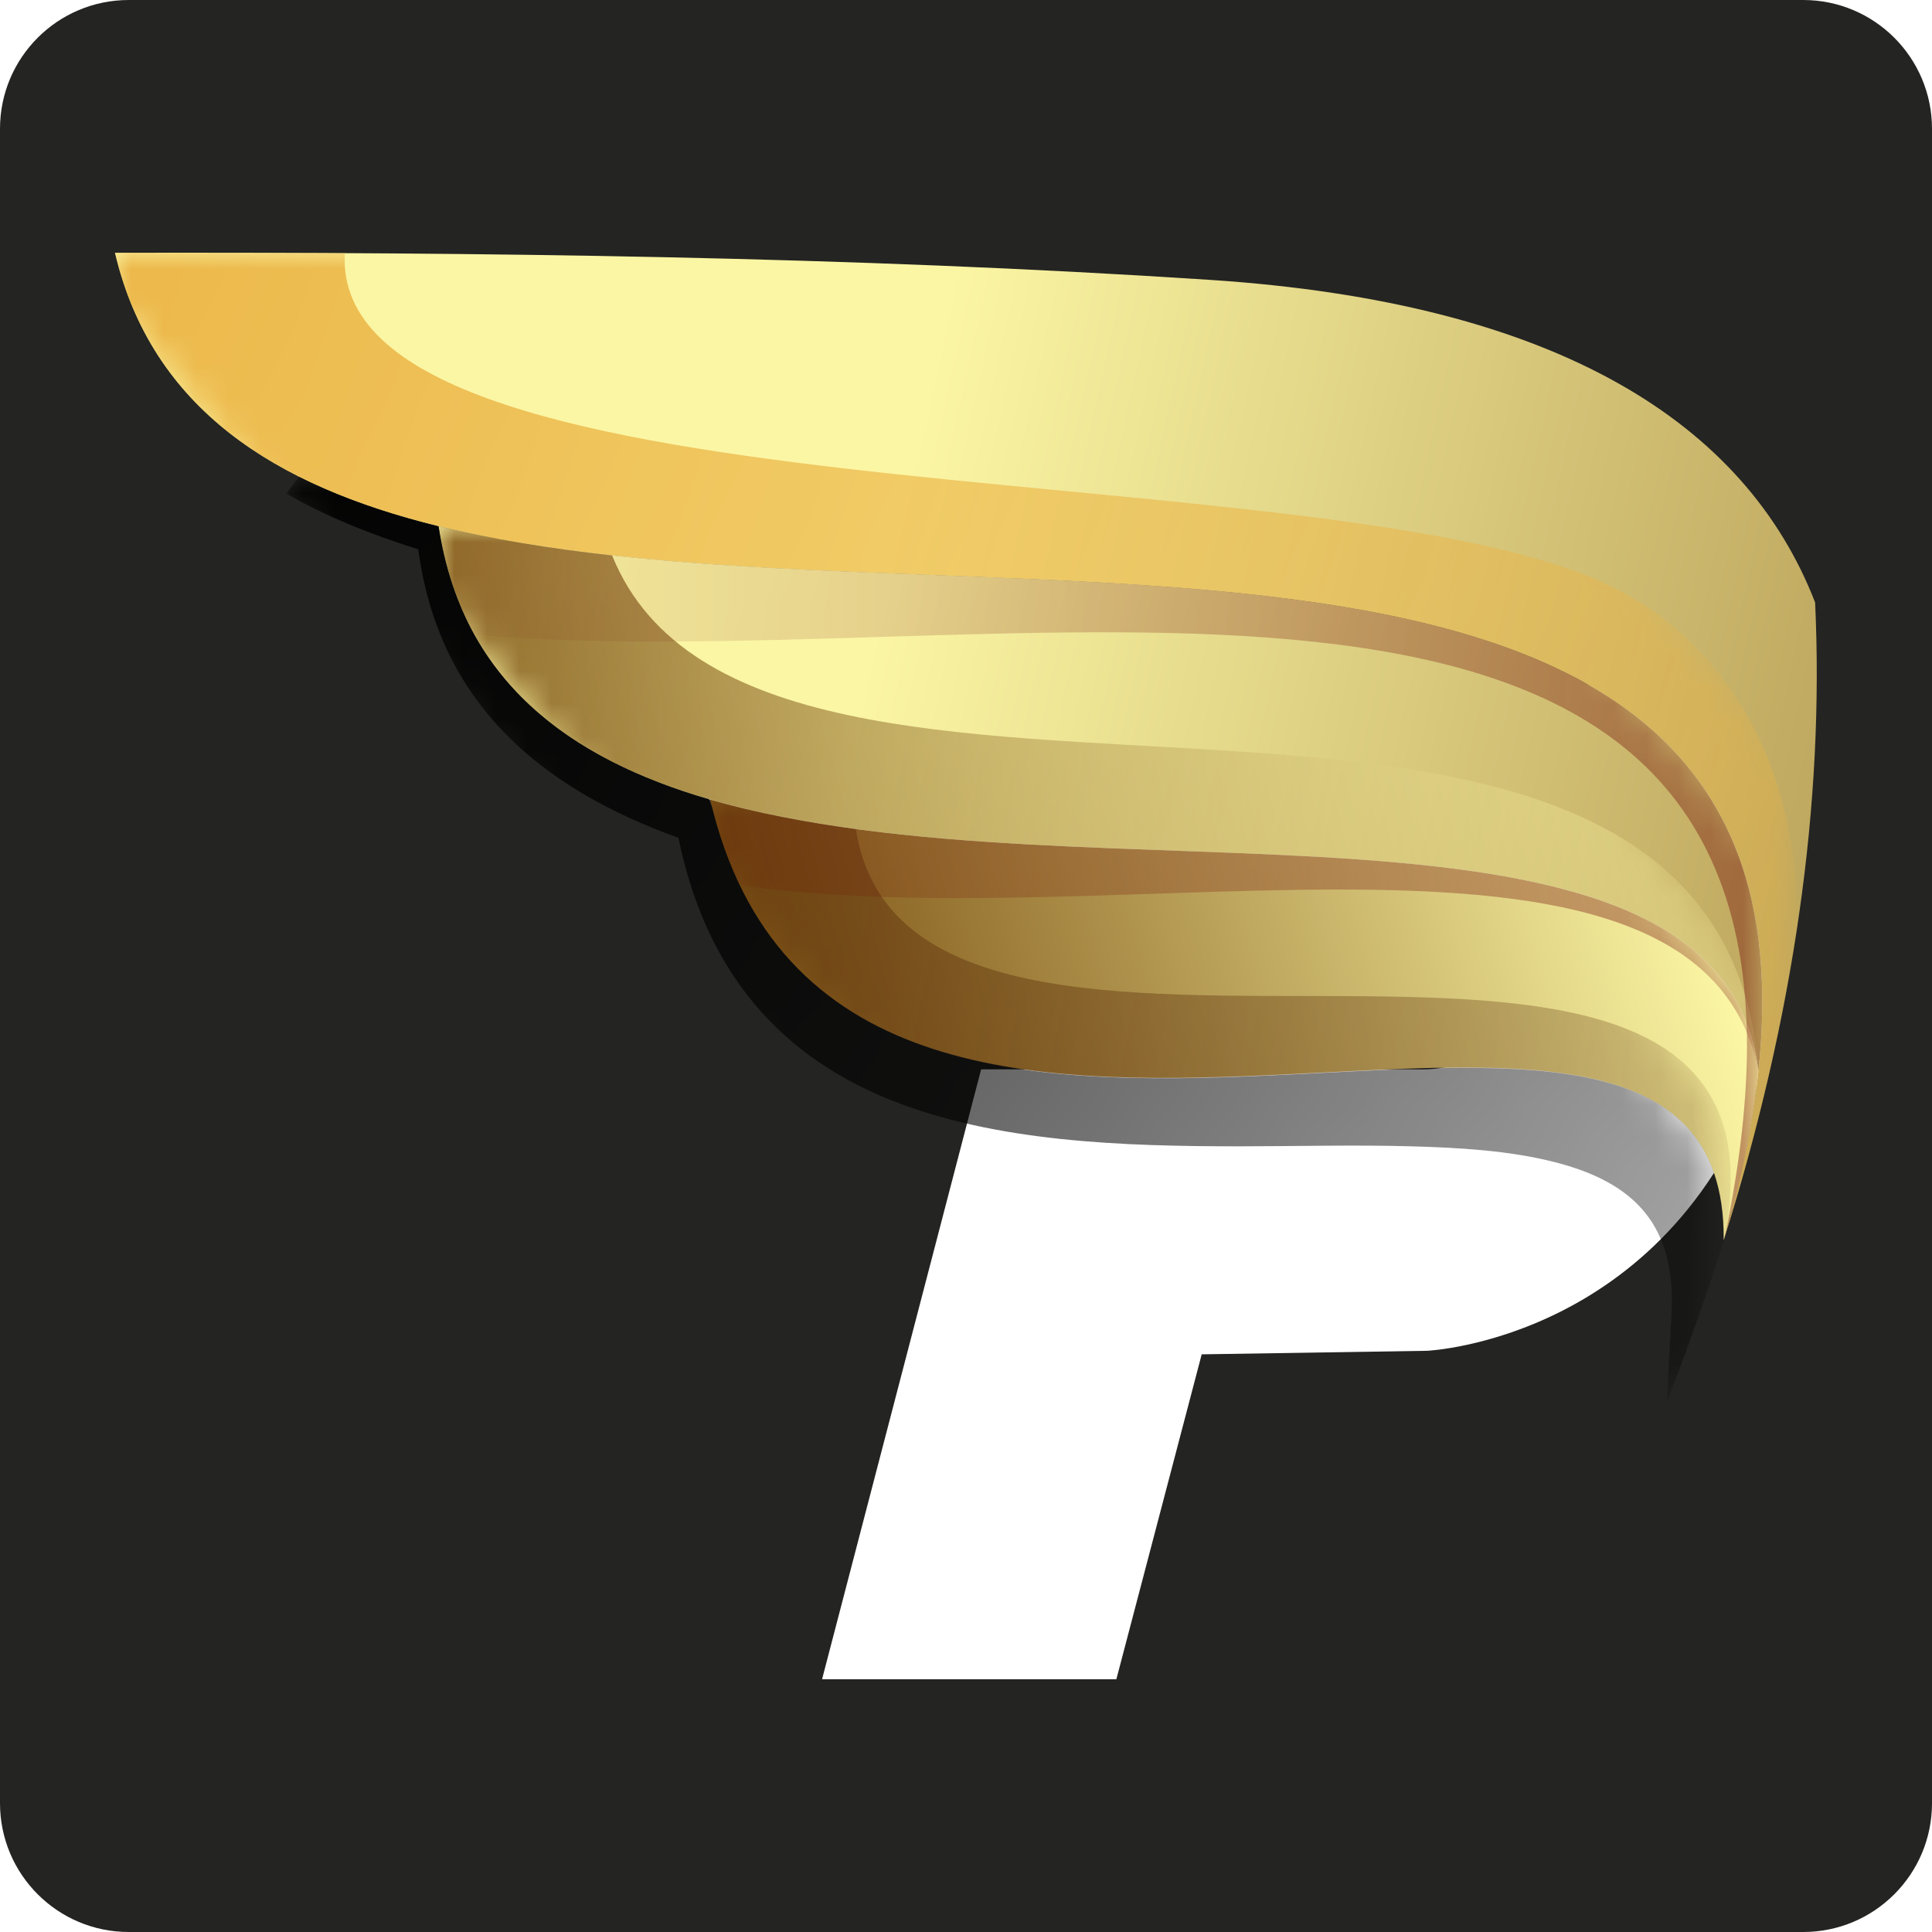
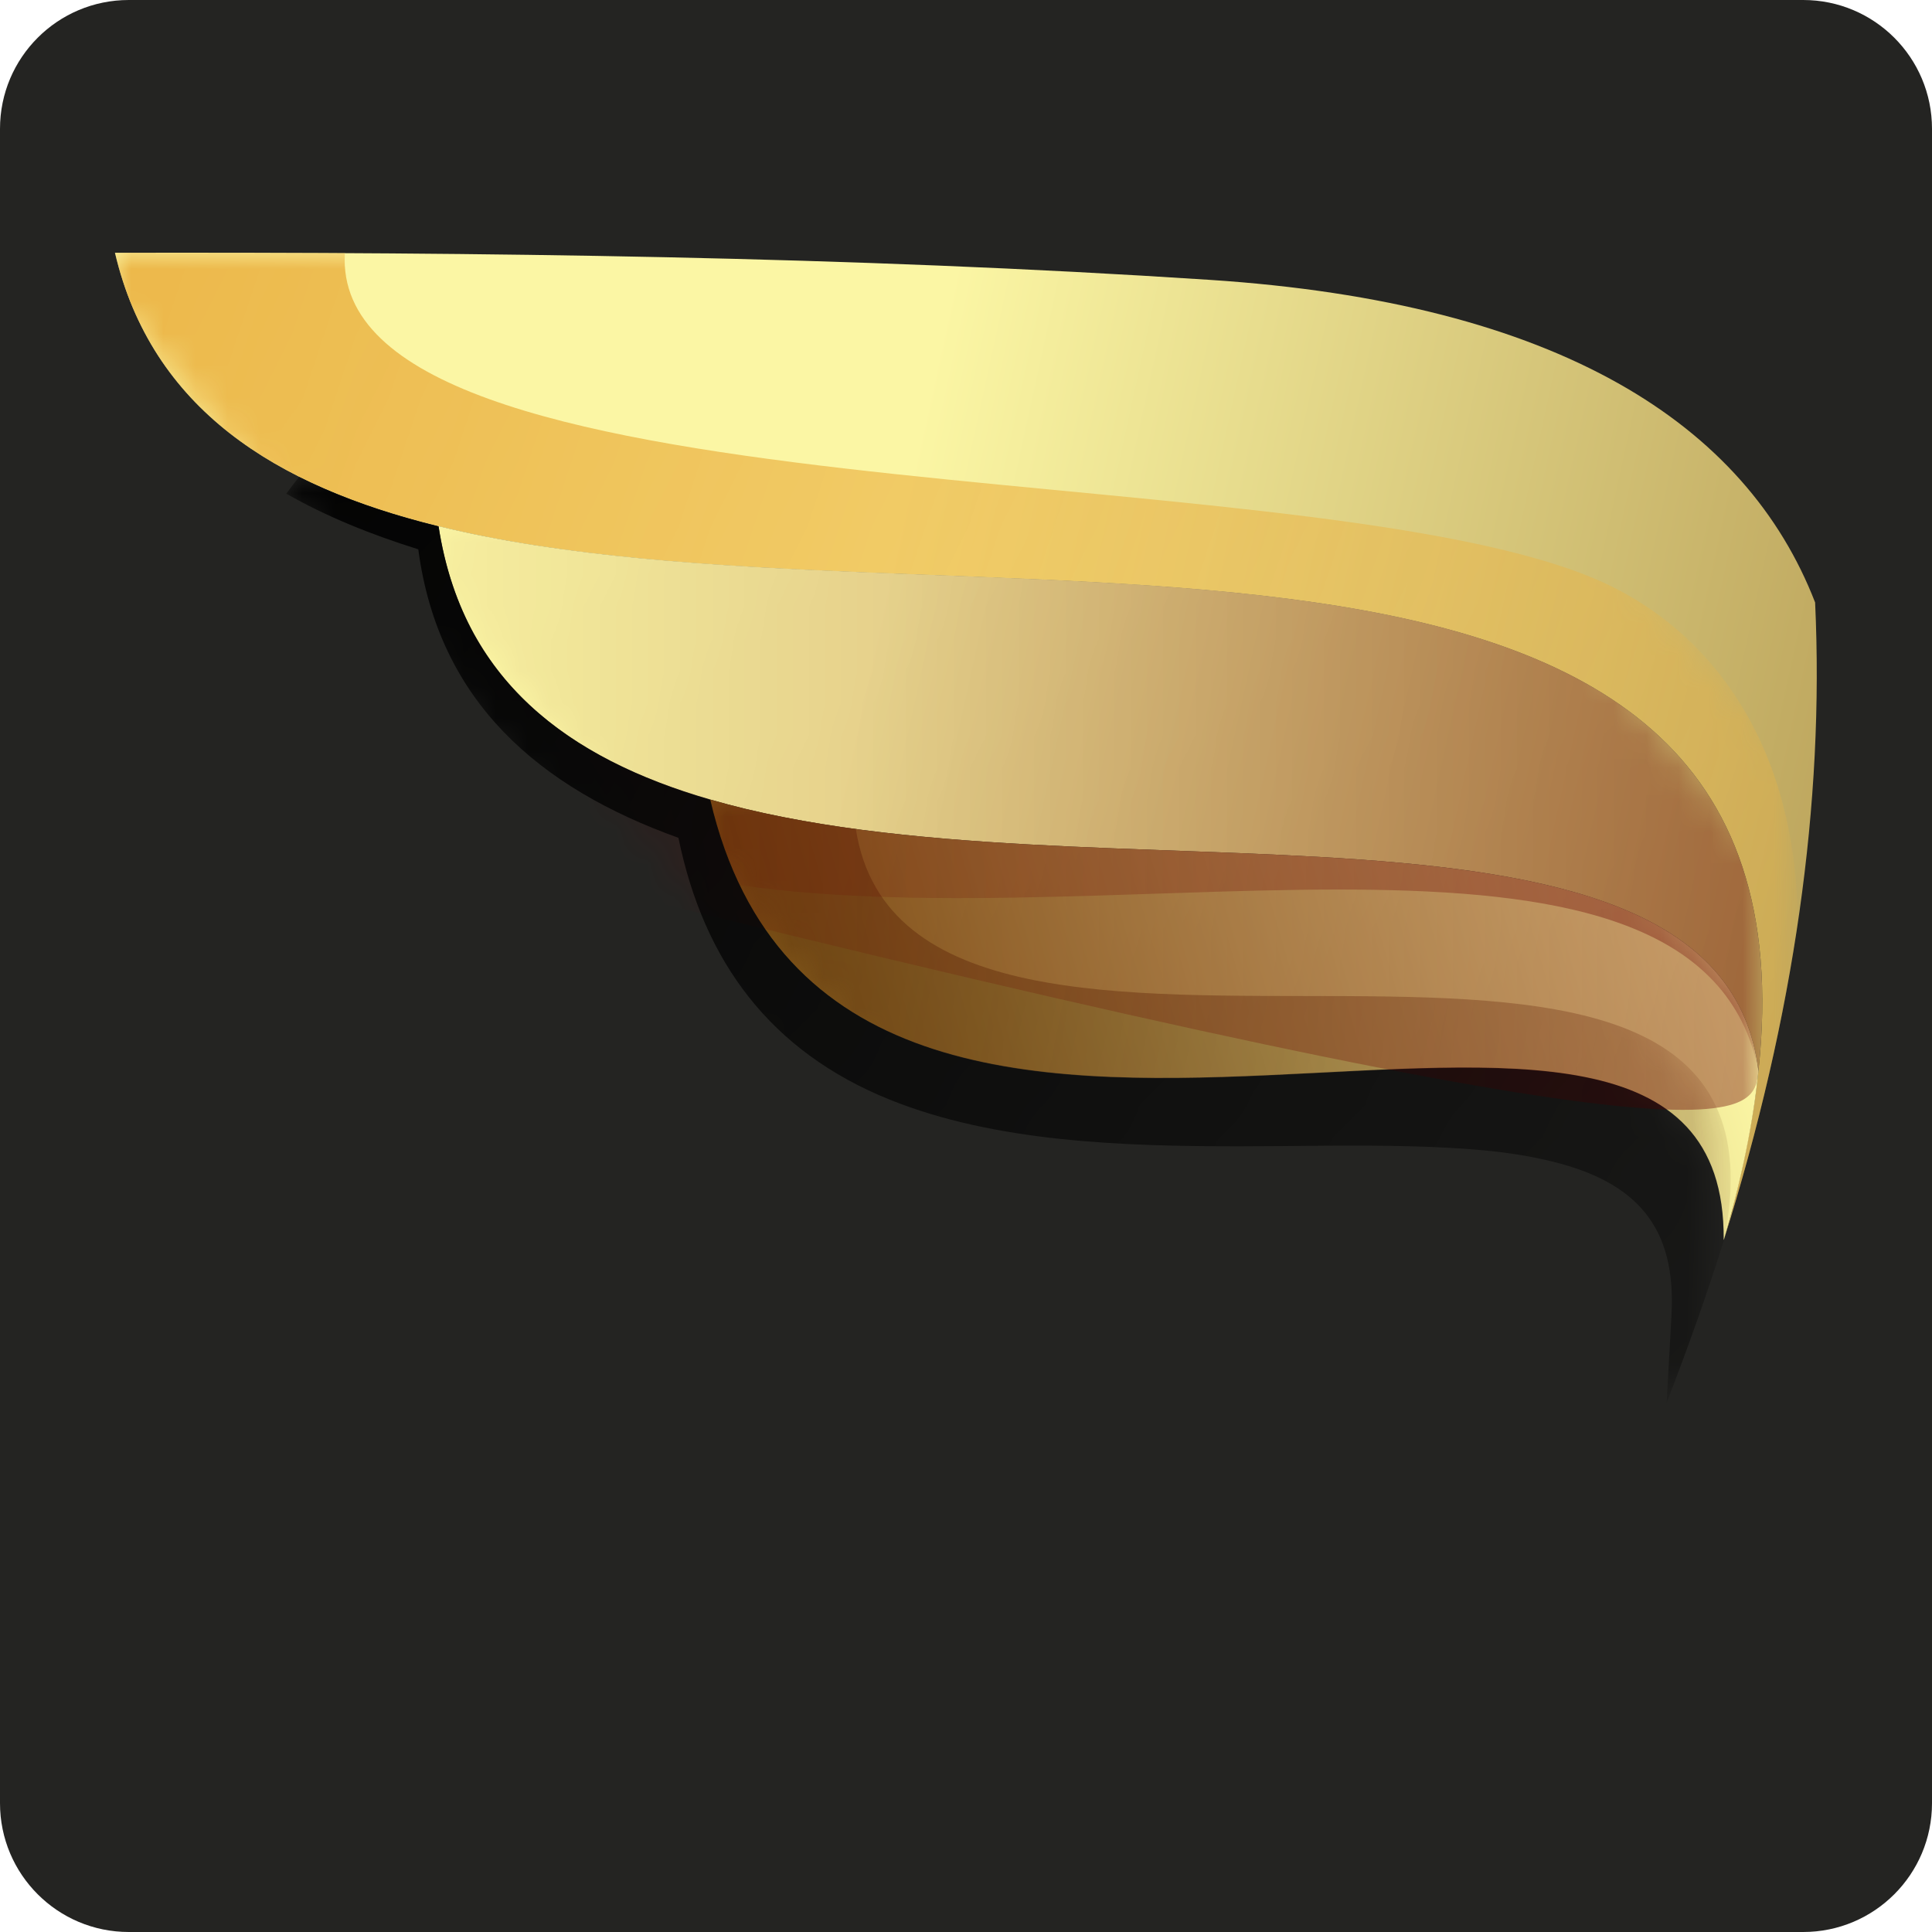
<svg xmlns="http://www.w3.org/2000/svg" id="Camada_1" x="0px" y="0px" viewBox="0 0 60 60" style="enable-background:new 0 0 60 60;" xml:space="preserve">
  <style type="text/css">	.st0{fill:#242422;}	.st1{fill:#FFFFFF;}	.st2{fill-rule:evenodd;clip-rule:evenodd;fill:url(#SVGID_1_);}	.st3{fill-rule:evenodd;clip-rule:evenodd;fill:url(#SVGID_2_);filter:url(#Adobe_OpacityMaskFilter);}	.st4{mask:url(#id0_2_);fill-rule:evenodd;clip-rule:evenodd;fill:#EBB343;}	.st5{fill-rule:evenodd;clip-rule:evenodd;fill:url(#SVGID_3_);}	.st6{fill-rule:evenodd;clip-rule:evenodd;fill:url(#SVGID_4_);filter:url(#Adobe_OpacityMaskFilter_1_);}	.st7{mask:url(#id2_2_);fill-rule:evenodd;clip-rule:evenodd;fill:url(#SVGID_5_);}	.st8{fill-rule:evenodd;clip-rule:evenodd;fill:url(#SVGID_6_);}	.st9{fill-rule:evenodd;clip-rule:evenodd;fill:url(#SVGID_7_);filter:url(#Adobe_OpacityMaskFilter_2_);}	.st10{mask:url(#id4_2_);fill-rule:evenodd;clip-rule:evenodd;fill:#5F330C;fill-opacity:0.502;}	.st11{fill-rule:evenodd;clip-rule:evenodd;fill:url(#SVGID_8_);filter:url(#Adobe_OpacityMaskFilter_3_);}	.st12{mask:url(#id6_2_);fill-rule:evenodd;clip-rule:evenodd;fill:#6B0100;}	.st13{fill-rule:evenodd;clip-rule:evenodd;fill:url(#SVGID_9_);filter:url(#Adobe_OpacityMaskFilter_4_);}	.st14{mask:url(#id8_2_);fill-rule:evenodd;clip-rule:evenodd;fill:#6B0100;}	.st15{fill-rule:evenodd;clip-rule:evenodd;fill:url(#SVGID_10_);filter:url(#Adobe_OpacityMaskFilter_5_);}	.st16{mask:url(#id14_2_);fill-rule:evenodd;clip-rule:evenodd;}</style>
  <g>
    <path class="st0" d="M56,60H4c-2.21,0-4-1.79-4-4V4c0-2.21,1.79-4,4-4h52c2.21,0,4,1.79,4,4v52C60,58.21,58.21,60,56,60z" />
    <g>
-       <path class="st1" d="M25.53,52.15h9.14l2.65-10.09l7-0.11c0,0,7.72-0.34,10.52-8.97c0,0,2.26-9.2-4.54-11.44   C48.34,20.88,46.97,21,42.23,21H21.52c0,0-1.08,8.69,9.2,9.32h13.69c0,0,2.34-0.12,1.91,1.69c0,0-0.27,1.2-2.16,1.2H30.47   L25.53,52.15z" />
      <g>
        <linearGradient id="SVGID_1_" gradientUnits="userSpaceOnUse" x1="45040.805" y1="1485.58" x2="45484.73" y2="1999.861" gradientTransform="matrix(-0.076 0.064 -0.057 -0.068 3596.827 -2750.22)">
          <stop offset="0" style="stop-color:#7C5113" />
          <stop offset="1" style="stop-color:#FBF6A4" />
        </linearGradient>
        <path class="st2" d="M13.62,16.34c15.63,3.85,43.15-3.19,40.99,16.92c-0.17,1.57-0.52,3.31-1.07,5.23    c2.18-6.95,3.12-13.54,2.83-19.78c-2.14-5.52-7.93-9.31-18.82-10.02C26.41,7.96,15.01,7.83,3.57,7.85    C4.72,12.7,8.54,15.09,13.62,16.34L13.62,16.34z" />
        <defs>
          <filter id="Adobe_OpacityMaskFilter" filterUnits="userSpaceOnUse" x="3.57" y="7.85" width="52.27" height="30.64">									</filter>
        </defs>
        <mask maskUnits="userSpaceOnUse" x="3.57" y="7.85" width="52.27" height="30.64" id="id0_2_">
          <linearGradient id="SVGID_2_" gradientUnits="userSpaceOnUse" x1="45622.816" y1="2351.773" x2="45093.605" y2="1482.616" gradientTransform="matrix(-0.076 0.064 -0.057 -0.068 3596.827 -2750.22)">
            <stop offset="0" style="stop-color:#FFFFFF" />
            <stop offset="1" style="stop-color:#FFFFFF;stop-opacity:0" />
          </linearGradient>
          <polygon class="st3" points="26.47,-11.35 2.67,8.55 38.37,51.24 62.17,31.33     " />
        </mask>
        <path class="st4" d="M13.62,16.34c15.63,3.85,43.15-3.19,40.99,16.92c-0.17,1.57-0.52,3.31-1.07,5.23    c1.05-3.35,1.82-6.63,2.29-9.82c-0.02-5.49-2.67-9.26-6.53-10.79c-9.62-3.83-39.09-1.72-38.59-10.02    C8.34,7.85,5.96,7.85,3.57,7.85C4.72,12.7,8.54,15.09,13.62,16.34L13.62,16.34z" />
        <linearGradient id="SVGID_3_" gradientUnits="userSpaceOnUse" x1="45058.062" y1="1470.682" x2="45501.992" y2="1984.964" gradientTransform="matrix(-0.076 0.064 -0.057 -0.068 3596.827 -2750.22)">
          <stop offset="0" style="stop-color:#7C5113" />
          <stop offset="1" style="stop-color:#FBF6A4" />
        </linearGradient>
        <path class="st5" d="M54.61,33.26c2.16-20.11-25.36-13.08-40.99-16.92c0.73,4.78,4.01,7.21,8.44,8.49    C33.77,28.23,53.44,23.6,54.61,33.26z" />
        <defs>
          <filter id="Adobe_OpacityMaskFilter_1_" filterUnits="userSpaceOnUse" x="13.62" y="16.34" width="40.99" height="16.92">									</filter>
        </defs>
        <mask maskUnits="userSpaceOnUse" x="13.62" y="16.34" width="40.99" height="16.92" id="id2_2_">
          <linearGradient id="SVGID_4_" gradientUnits="userSpaceOnUse" x1="45685.535" y1="2213.734" x2="45105.715" y2="1513.613" gradientTransform="matrix(-0.076 0.064 -0.057 -0.068 3596.827 -2750.22)">
            <stop offset="0" style="stop-color:#FFFFFF" />
            <stop offset="1" style="stop-color:#FFFFFF;stop-opacity:0" />
          </linearGradient>
          <polygon class="st6" points="30.87,1.86 12.43,17.28 37.69,47.48 56.12,32.06     " />
        </mask>
        <linearGradient id="SVGID_5_" gradientUnits="userSpaceOnUse" x1="1088.859" y1="-534.105" x2="1114.57" y2="-534.105" gradientTransform="matrix(1.276 -0.482 0.351 1.204 -1184.266 1199.316)">
          <stop offset="0" style="stop-color:#7C5113" />
          <stop offset="1" style="stop-color:#FBF6A4" />
        </linearGradient>
-         <path class="st7" d="M19.01,17.25c-1.9-0.21-3.71-0.5-5.39-0.91c0.73,4.78,4.01,7.21,8.44,8.49c11.71,3.4,31.38-1.23,32.56,8.43    C53.31,16.75,23.58,28.57,19.01,17.25L19.01,17.25z" />
        <linearGradient id="SVGID_6_" gradientUnits="userSpaceOnUse" x1="1093.125" y1="-527.923" x2="1114.451" y2="-527.923" gradientTransform="matrix(1.276 -0.482 0.351 1.204 -1184.266 1199.316)">
          <stop offset="0" style="stop-color:#7C5113" />
          <stop offset="1" style="stop-color:#FBF6A4" />
        </linearGradient>
        <path class="st8" d="M54.61,33.26c-1.17-9.66-20.85-5.03-32.56-8.43c4.04,17.29,31.58,0.98,31.48,13.68l0.01-0.02    C54.1,36.57,54.45,34.84,54.61,33.26L54.61,33.26z" />
        <defs>
          <filter id="Adobe_OpacityMaskFilter_2_" filterUnits="userSpaceOnUse" x="22.06" y="24.84" width="31.69" height="13.68">									</filter>
        </defs>
        <mask maskUnits="userSpaceOnUse" x="22.06" y="24.84" width="31.69" height="13.68" id="id4_2_">
          <linearGradient id="SVGID_7_" gradientUnits="userSpaceOnUse" x1="45555.449" y1="1926.991" x2="45155.934" y2="1497.213" gradientTransform="matrix(-0.076 0.064 -0.057 -0.068 3596.827 -2750.22)">
            <stop offset="0" style="stop-color:#FFFFFF" />
            <stop offset="1" style="stop-color:#FFFFFF;stop-opacity:0" />
          </linearGradient>
          <polygon class="st9" points="35.87,13.23 20.99,25.67 40.73,49.28 55.61,36.84     " />
        </mask>
        <path class="st10" d="M26.58,25.75c-1.59-0.22-3.11-0.51-4.52-0.91c4.04,17.29,31.58,0.98,31.48,13.68l0,0    C56.43,24.28,28.3,36.79,26.58,25.75L26.58,25.75L26.58,25.75z" />
        <defs>
          <filter id="Adobe_OpacityMaskFilter_3_" filterUnits="userSpaceOnUse" x="22.06" y="24.84" width="32.56" height="8.43">									</filter>
        </defs>
        <mask maskUnits="userSpaceOnUse" x="22.06" y="24.84" width="32.56" height="8.43" id="id6_2_">
          <linearGradient id="SVGID_8_" gradientUnits="userSpaceOnUse" x1="44764.461" y1="1205.547" x2="45689.941" y2="2040.717" gradientTransform="matrix(-0.076 0.064 -0.057 -0.068 3596.827 -2750.22)">
            <stop offset="0" style="stop-color:#FFFFFF" />
            <stop offset="1" style="stop-color:#FFFFFF;stop-opacity:0" />
          </linearGradient>
          <polygon class="st11" points="37.81,11.6 21.23,25.47 38.83,46.52 55.42,32.65     " />
        </mask>
        <path class="st12" d="M54.61,33.26c-1.17-9.66-20.85-5.03-32.56-8.43c0.23,0.99,0.55,1.87,0.92,2.66    C35.05,29.22,52.82,24.22,54.61,33.26z" />
        <defs>
          <filter id="Adobe_OpacityMaskFilter_4_" filterUnits="userSpaceOnUse" x="13.62" y="16.34" width="41.11" height="22.17">									</filter>
        </defs>
        <mask maskUnits="userSpaceOnUse" x="13.62" y="16.34" width="41.11" height="22.17" id="id8_2_">
          <linearGradient id="SVGID_9_" gradientUnits="userSpaceOnUse" x1="44735.699" y1="1237.42" x2="45661.18" y2="2072.588" gradientTransform="matrix(-0.076 0.064 -0.057 -0.068 3596.827 -2750.22)">
            <stop offset="0" style="stop-color:#FFFFFF" />
            <stop offset="1" style="stop-color:#FFFFFF;stop-opacity:0" />
          </linearGradient>
          <polygon class="st13" points="32.78,0.26 12.55,17.18 39.95,49.94 60.18,33.02     " />
        </mask>
-         <path class="st14" d="M54.61,33.26c2.16-20.11-25.36-13.08-40.99-16.92c0.2,1.29,0.58,2.4,1.12,3.37    c15.72,1.37,38.86-4.97,39.5,12.04c0.02,0.48,0.02,0.97,0,1.49c-0.06,1.57-0.28,3.32-0.7,5.26l0.01-0.02    C54.1,36.57,54.45,34.84,54.61,33.26L54.61,33.26z" />
+         <path class="st14" d="M54.61,33.26c2.16-20.11-25.36-13.08-40.99-16.92c0.2,1.29,0.58,2.4,1.12,3.37    c0.02,0.48,0.02,0.97,0,1.49c-0.06,1.57-0.28,3.32-0.7,5.26l0.01-0.02    C54.1,36.57,54.45,34.84,54.61,33.26L54.61,33.26z" />
        <defs>
          <filter id="Adobe_OpacityMaskFilter_5_" filterUnits="userSpaceOnUse" x="8.89" y="14.81" width="44.65" height="28.76">									</filter>
        </defs>
        <mask maskUnits="userSpaceOnUse" x="8.89" y="14.81" width="44.65" height="28.76" id="id14_2_">
          <linearGradient id="SVGID_10_" gradientUnits="userSpaceOnUse" x1="45506.617" y1="2326.402" x2="45230.23" y2="1332.621" gradientTransform="matrix(-0.076 0.064 -0.057 -0.068 3596.827 -2750.22)">
            <stop offset="0" style="stop-color:#FFFFFF" />
            <stop offset="1" style="stop-color:#FFFFFF;stop-opacity:0" />
          </linearGradient>
          <polygon class="st15" points="24.73,1.84 8.73,15.21 40.42,53.1 56.41,39.73     " />
        </mask>
        <path class="st16" d="M22.06,24.84c4.04,17.29,31.58,0.99,31.48,13.67c0,0,0,0,0,0c-0.52,1.66-1.12,3.35-1.78,5.05l0.15-2.73    c0.15-2.75-1.11-4.11-3.67-4.75c-1.39-0.35-2.94-0.44-4.41-0.48c-1.77-0.05-3.56,0-5.34,0c-3.63,0-7.59-0.13-10.86-1.45    c-3.69-1.49-5.77-4.27-6.56-8.13c-4.34-1.56-7.45-4.23-8.08-8.96c-1.47-0.46-2.86-1.02-4.1-1.73c0.13-0.17,0.26-0.35,0.4-0.52    c1.29,0.65,2.75,1.15,4.33,1.54c0.2,1.29,0.58,2.4,1.11,3.37C16.2,22.35,18.83,23.9,22.06,24.84L22.06,24.84z" />
      </g>
    </g>
  </g>
</svg>